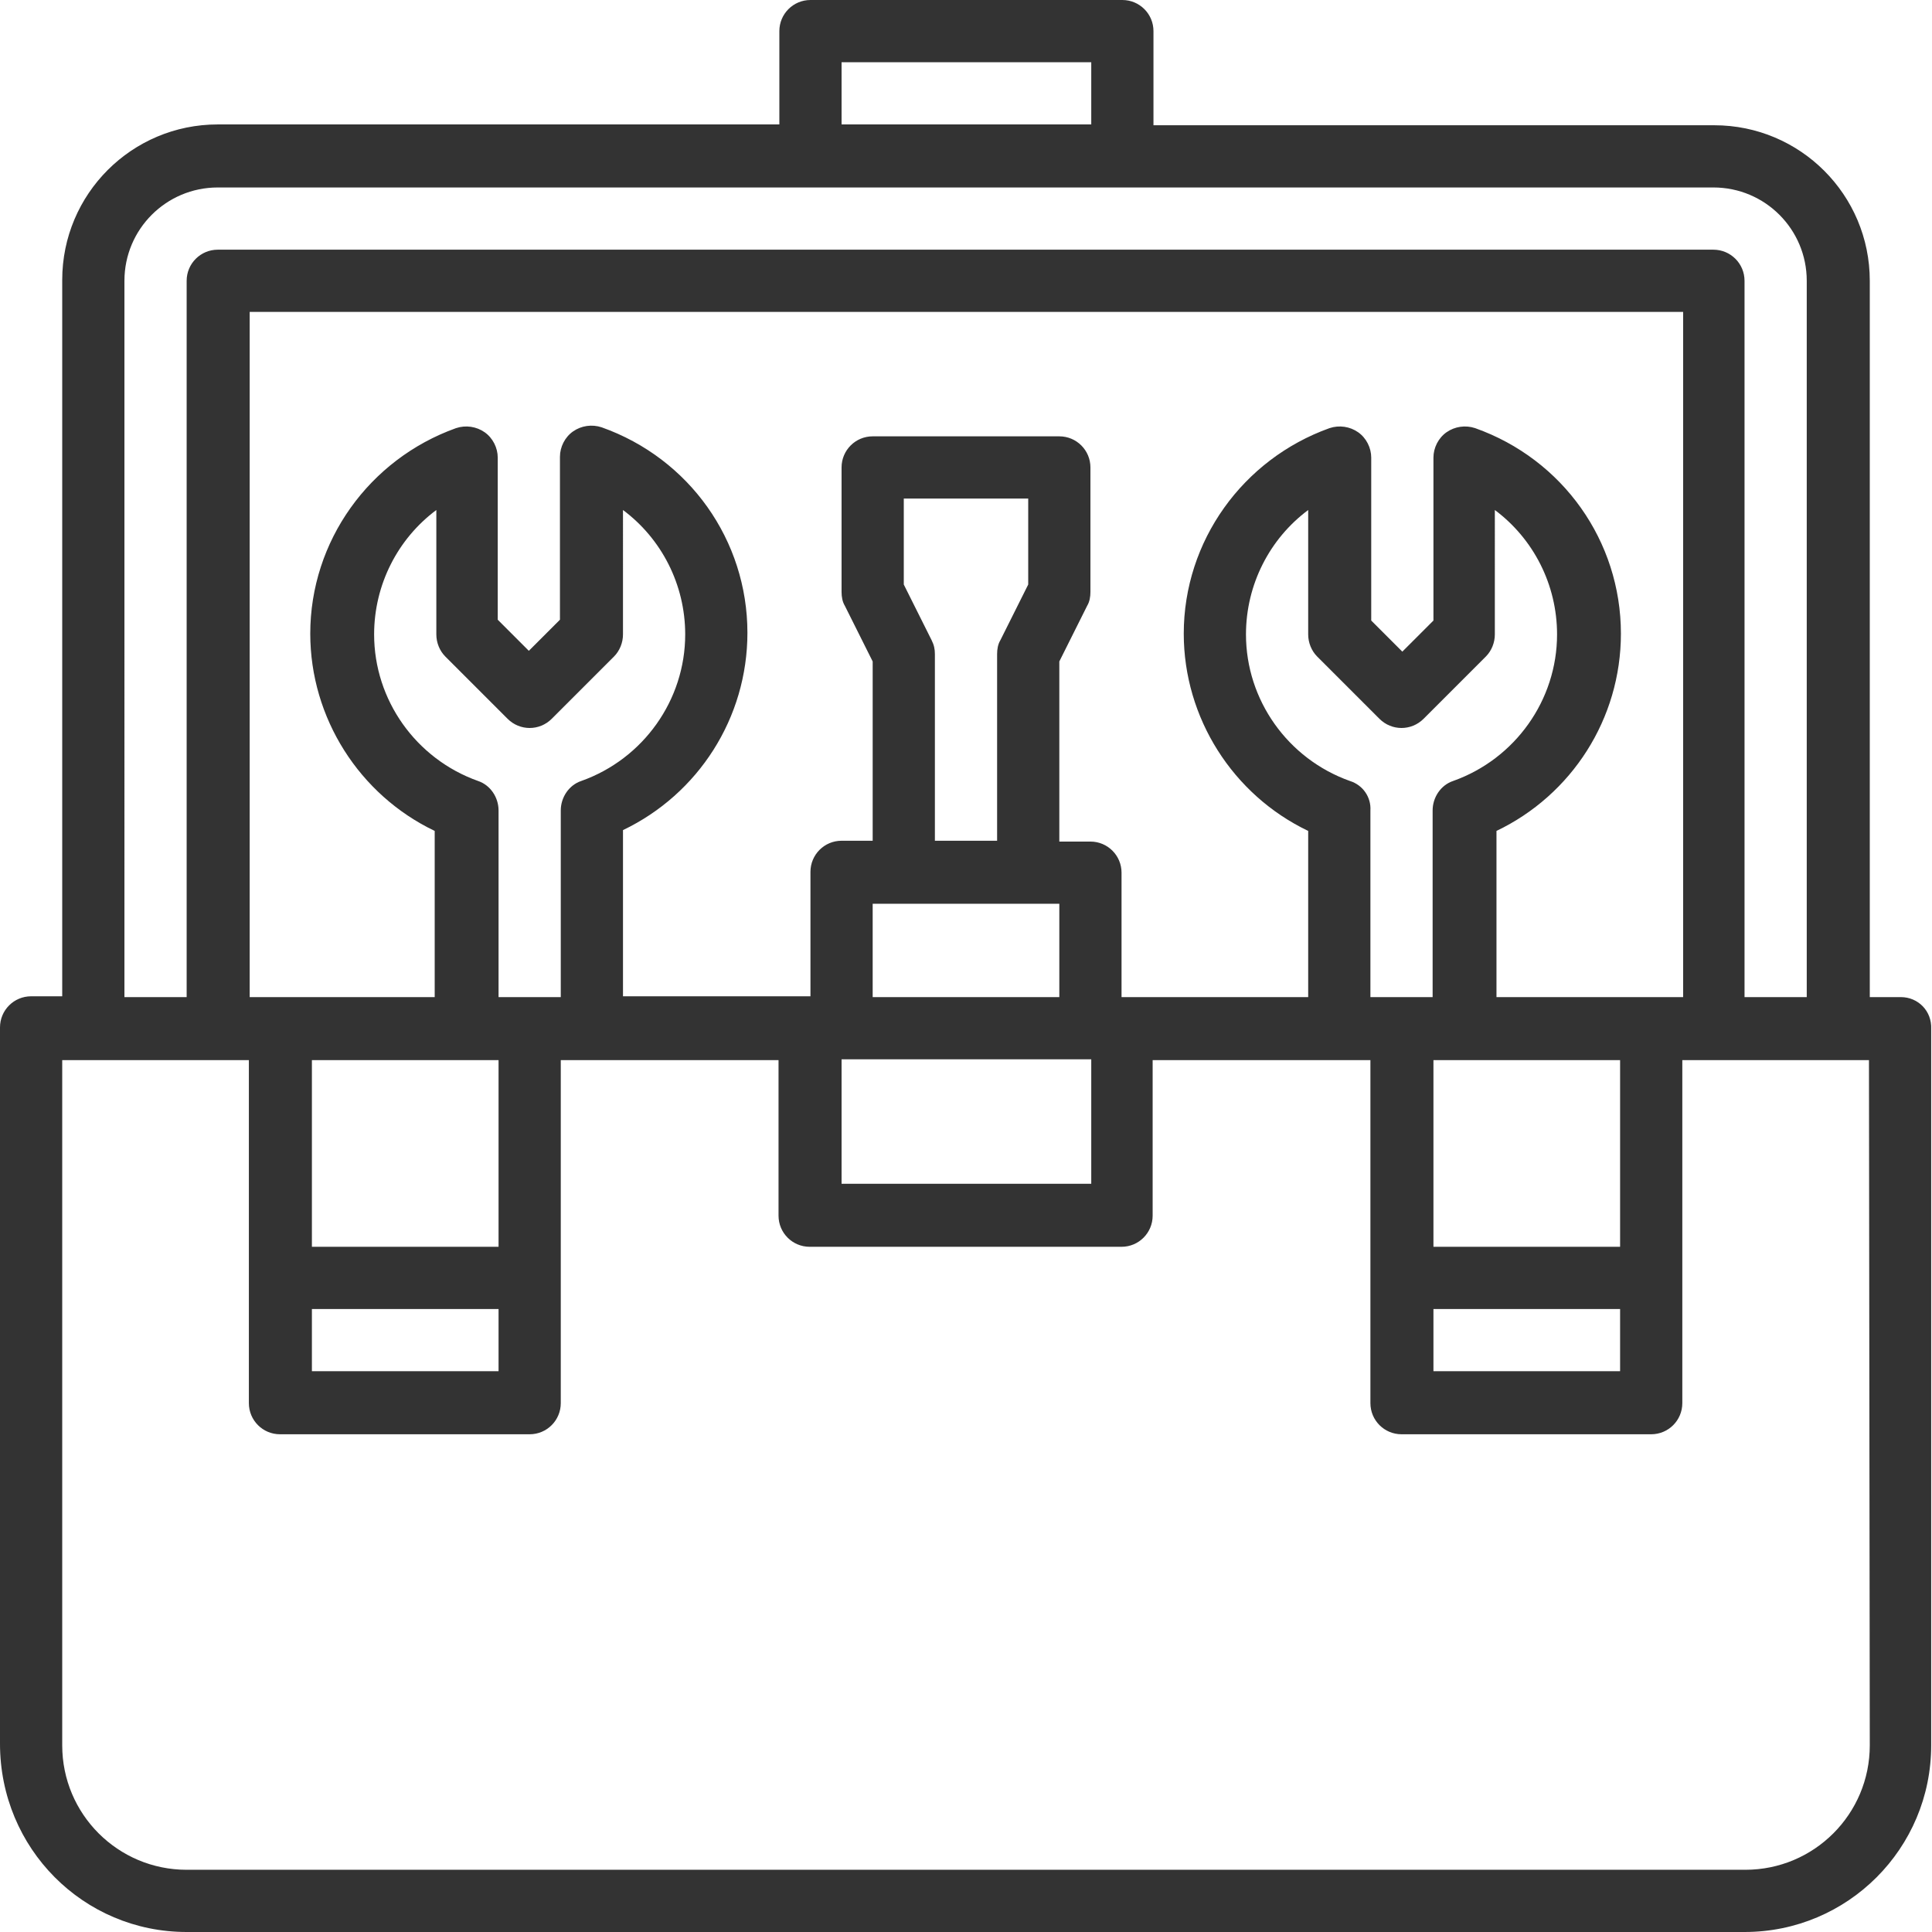
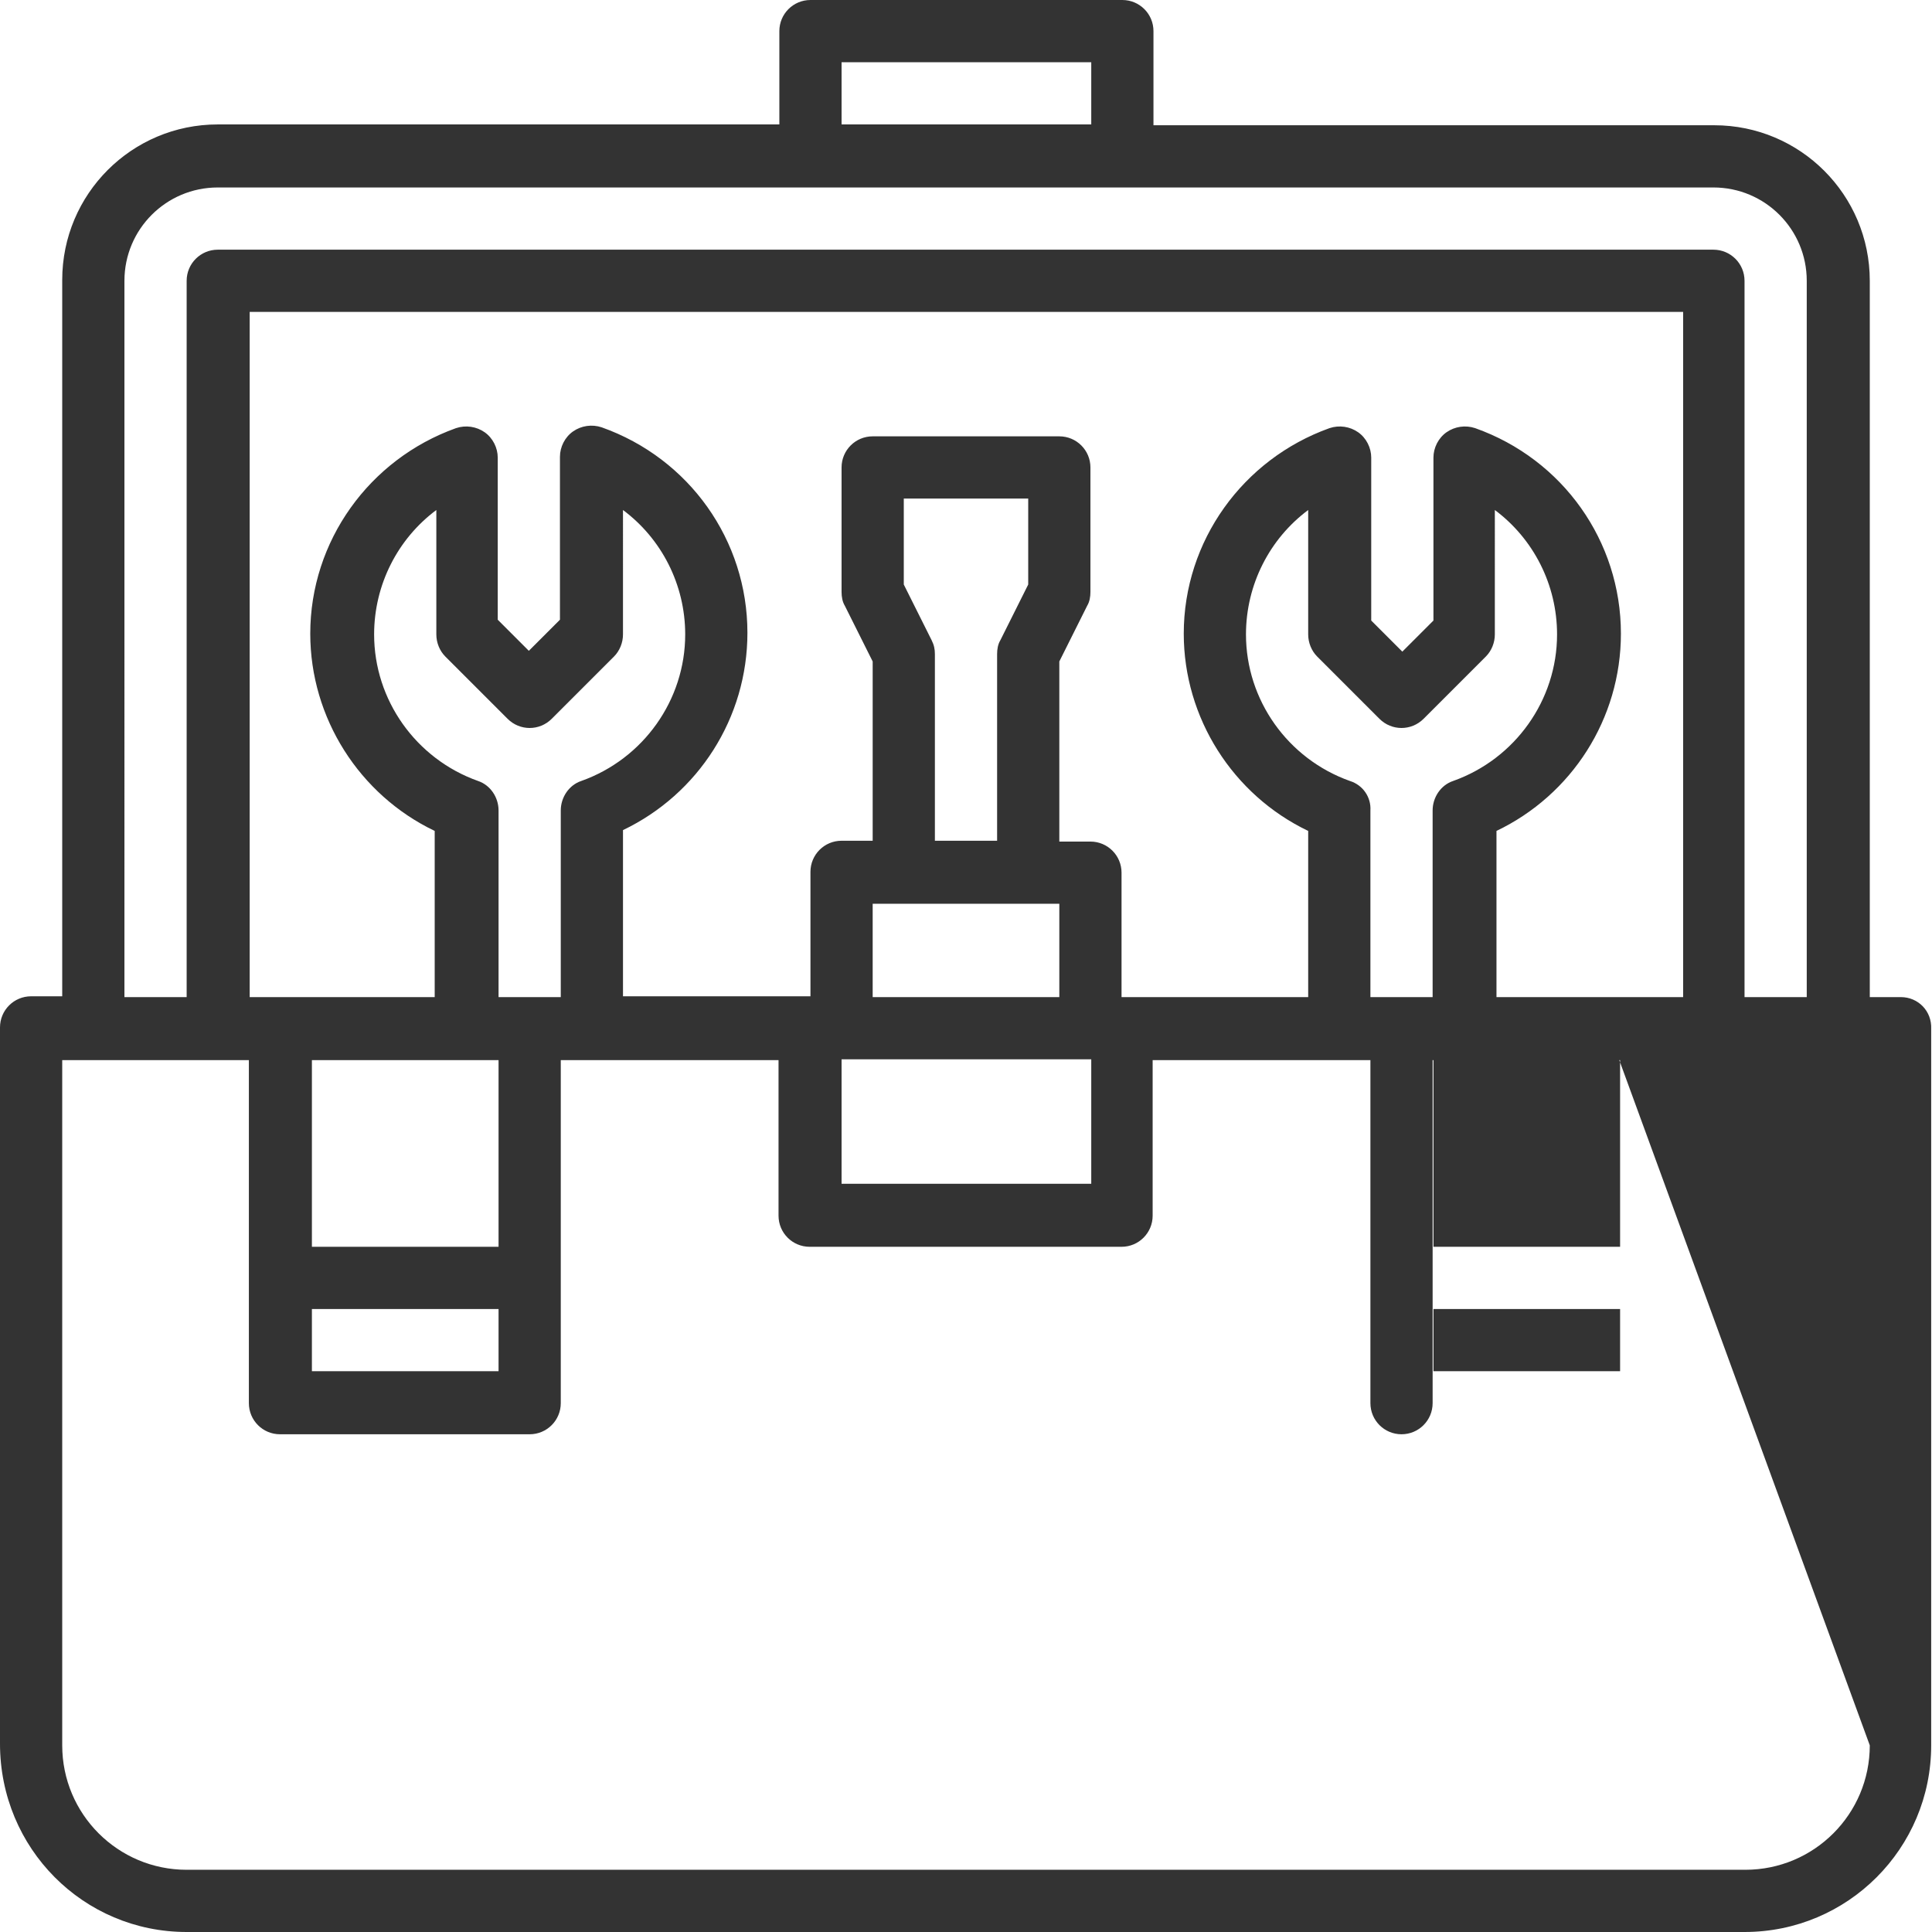
<svg xmlns="http://www.w3.org/2000/svg" version="1.1" id="Слой_1" x="0px" y="0px" viewBox="0 0 236 236" style="enable-background:new 0 0 236 236;" xml:space="preserve">
  <style type="text/css">
	.st0{fill-rule:evenodd;clip-rule:evenodd;fill:#333333;}
</style>
  <g id="Слой_x0020_1">
    <g id="_1582400512592">
-       <path class="st0" d="M232.2,121.8h-3.8V34.3c0-10.5-8.5-19-19-19h-68.5V3.8c0-2.1-1.7-3.8-3.8-3.8H99c-2.1,0-3.8,1.7-3.8,3.8v11.4    H26.6c-10.5,0-19,8.5-19,19v87.5H3.8c-2.1,0-3.8,1.7-3.8,3.8v87.5C0,225.8,10.2,236,22.8,236h190.3c12.6,0,22.8-10.2,22.8-22.8    v-87.5C236,123.5,234.3,121.8,232.2,121.8z M102.8,7.6h30.5v7.6h-30.5V7.6z M15.2,34.3c0-6.3,5.1-11.4,11.4-11.4h182.7    c6.3,0,11.4,5.1,11.4,11.4v87.5h-7.6V34.3c0-2.1-1.7-3.8-3.8-3.8H26.6c-2.1,0-3.8,1.7-3.8,3.8v87.5h-7.6    C15.2,121.8,15.2,34.3,15.2,34.3z M113.8,78.2l-3.4-6.8V60.9h15.2v10.5l-3.4,6.8c-0.3,0.5-0.4,1.1-0.4,1.7v22.8h-7.6V79.9    C114.2,79.3,114.1,78.8,113.8,78.2L113.8,78.2L113.8,78.2z M129.4,110.4v11.4h-22.8v-11.4H129.4z M102.8,129.4h30.5v15.2h-30.5    V129.4z M137,121.8v-15.2c0-2.1-1.7-3.8-3.8-3.8h-3.8V80.8l3.4-6.8c0.3-0.5,0.4-1.1,0.4-1.7V57.1c0-2.1-1.7-3.8-3.8-3.8l-22.8,0    c-2.1,0-3.8,1.7-3.8,3.8v15.2c0,0.6,0.1,1.2,0.4,1.7l3.4,6.8v21.9l-3.8,0c-2.1,0-3.8,1.7-3.8,3.8v15.2H76.1v-20.3    c9.2-4.4,15.2-13.7,15.2-24.1c0-11.3-7.1-21.3-17.8-25.1c-1.2-0.4-2.5-0.2-3.5,0.5c-1,0.7-1.6,1.9-1.6,3.1v19.9l-3.8,3.8l-3.8-3.8    V55.9c0-1.2-0.6-2.4-1.6-3.1c-1-0.7-2.3-0.9-3.5-0.5c-10.6,3.8-17.8,13.8-17.8,25.1c0,10.3,6,19.7,15.2,24.1v20.3H30.5V38.1h175.1    v83.7h-22.8v-20.3c9.2-4.4,15.2-13.7,15.2-24.1c0-11.3-7.1-21.3-17.8-25.1c-1.2-0.4-2.5-0.2-3.5,0.5c-1,0.7-1.6,1.9-1.6,3.1v19.9    l-3.8,3.8l-3.8-3.8V55.9c0-1.2-0.6-2.4-1.6-3.1c-1-0.7-2.3-0.9-3.5-0.5c-10.6,3.8-17.8,13.8-17.8,25.1c0,10.3,6,19.7,15.2,24.1    v20.3H137L137,121.8z M38.1,159.9h22.8v7.6H38.1V159.9z M60.9,152.3H38.1v-22.8h22.8V152.3z M58.4,95.4    c-7.6-2.7-12.7-9.9-12.7-17.9c0-6.1,2.9-11.7,7.6-15.2v15.2c0,1,0.4,2,1.1,2.7l7.6,7.6c1.5,1.5,3.9,1.5,5.4,0l7.6-7.6    c0.7-0.7,1.1-1.7,1.1-2.7V62.3c4.7,3.5,7.6,9.1,7.6,15.2c0,8-5.1,15.2-12.7,17.9c-1.5,0.5-2.5,2-2.5,3.6v22.8h-7.6V99    C60.9,97.4,59.9,95.9,58.4,95.4C58.4,95.4,58.4,95.4,58.4,95.4z M164.9,95.4c-7.6-2.7-12.7-9.9-12.7-17.9c0-6.1,2.9-11.7,7.6-15.2    v15.2c0,1,0.4,2,1.1,2.7l7.6,7.6c1.5,1.5,3.9,1.5,5.4,0l7.6-7.6c0.7-0.7,1.1-1.7,1.1-2.7V62.3c4.7,3.5,7.6,9.1,7.6,15.2    c0,8-5.1,15.2-12.7,17.9c-1.5,0.5-2.5,2-2.5,3.6v22.8h-7.6V99C167.5,97.4,166.5,95.9,164.9,95.4L164.9,95.4L164.9,95.4z     M175.1,159.9h22.8v7.6h-22.8V159.9z M197.9,152.3h-22.8v-22.8h22.8V152.3z M228.4,213.2c0,8.4-6.8,15.2-15.2,15.2H22.8    c-8.4,0-15.2-6.8-15.2-15.2v-83.7h22.8v41.9c0,2.1,1.7,3.8,3.8,3.8h30.5c2.1,0,3.8-1.7,3.8-3.8v-41.9h26.6v19    c0,2.1,1.7,3.8,3.8,3.8H137c2.1,0,3.8-1.7,3.8-3.8v-19h26.6v41.9c0,2.1,1.7,3.8,3.8,3.8h30.5c2.1,0,3.8-1.7,3.8-3.8v-41.9h22.8    L228.4,213.2L228.4,213.2z" />
+       <path class="st0" d="M232.2,121.8h-3.8V34.3c0-10.5-8.5-19-19-19h-68.5V3.8c0-2.1-1.7-3.8-3.8-3.8H99c-2.1,0-3.8,1.7-3.8,3.8v11.4    H26.6c-10.5,0-19,8.5-19,19v87.5H3.8c-2.1,0-3.8,1.7-3.8,3.8v87.5C0,225.8,10.2,236,22.8,236h190.3c12.6,0,22.8-10.2,22.8-22.8    v-87.5C236,123.5,234.3,121.8,232.2,121.8z M102.8,7.6h30.5v7.6h-30.5V7.6z M15.2,34.3c0-6.3,5.1-11.4,11.4-11.4h182.7    c6.3,0,11.4,5.1,11.4,11.4v87.5h-7.6V34.3c0-2.1-1.7-3.8-3.8-3.8H26.6c-2.1,0-3.8,1.7-3.8,3.8v87.5h-7.6    C15.2,121.8,15.2,34.3,15.2,34.3z M113.8,78.2l-3.4-6.8V60.9h15.2v10.5l-3.4,6.8c-0.3,0.5-0.4,1.1-0.4,1.7v22.8h-7.6V79.9    C114.2,79.3,114.1,78.8,113.8,78.2L113.8,78.2L113.8,78.2z M129.4,110.4v11.4h-22.8v-11.4H129.4z M102.8,129.4h30.5v15.2h-30.5    V129.4z M137,121.8v-15.2c0-2.1-1.7-3.8-3.8-3.8h-3.8V80.8l3.4-6.8c0.3-0.5,0.4-1.1,0.4-1.7V57.1c0-2.1-1.7-3.8-3.8-3.8l-22.8,0    c-2.1,0-3.8,1.7-3.8,3.8v15.2c0,0.6,0.1,1.2,0.4,1.7l3.4,6.8v21.9l-3.8,0c-2.1,0-3.8,1.7-3.8,3.8v15.2H76.1v-20.3    c9.2-4.4,15.2-13.7,15.2-24.1c0-11.3-7.1-21.3-17.8-25.1c-1.2-0.4-2.5-0.2-3.5,0.5c-1,0.7-1.6,1.9-1.6,3.1v19.9l-3.8,3.8l-3.8-3.8    V55.9c0-1.2-0.6-2.4-1.6-3.1c-1-0.7-2.3-0.9-3.5-0.5c-10.6,3.8-17.8,13.8-17.8,25.1c0,10.3,6,19.7,15.2,24.1v20.3H30.5V38.1h175.1    v83.7h-22.8v-20.3c9.2-4.4,15.2-13.7,15.2-24.1c0-11.3-7.1-21.3-17.8-25.1c-1.2-0.4-2.5-0.2-3.5,0.5c-1,0.7-1.6,1.9-1.6,3.1v19.9    l-3.8,3.8l-3.8-3.8V55.9c0-1.2-0.6-2.4-1.6-3.1c-1-0.7-2.3-0.9-3.5-0.5c-10.6,3.8-17.8,13.8-17.8,25.1c0,10.3,6,19.7,15.2,24.1    v20.3H137L137,121.8z M38.1,159.9h22.8v7.6H38.1V159.9z M60.9,152.3H38.1v-22.8h22.8V152.3z M58.4,95.4    c-7.6-2.7-12.7-9.9-12.7-17.9c0-6.1,2.9-11.7,7.6-15.2v15.2c0,1,0.4,2,1.1,2.7l7.6,7.6c1.5,1.5,3.9,1.5,5.4,0l7.6-7.6    c0.7-0.7,1.1-1.7,1.1-2.7V62.3c4.7,3.5,7.6,9.1,7.6,15.2c0,8-5.1,15.2-12.7,17.9c-1.5,0.5-2.5,2-2.5,3.6v22.8h-7.6V99    C60.9,97.4,59.9,95.9,58.4,95.4C58.4,95.4,58.4,95.4,58.4,95.4z M164.9,95.4c-7.6-2.7-12.7-9.9-12.7-17.9c0-6.1,2.9-11.7,7.6-15.2    v15.2c0,1,0.4,2,1.1,2.7l7.6,7.6c1.5,1.5,3.9,1.5,5.4,0l7.6-7.6c0.7-0.7,1.1-1.7,1.1-2.7V62.3c4.7,3.5,7.6,9.1,7.6,15.2    c0,8-5.1,15.2-12.7,17.9c-1.5,0.5-2.5,2-2.5,3.6v22.8h-7.6V99C167.5,97.4,166.5,95.9,164.9,95.4L164.9,95.4L164.9,95.4z     M175.1,159.9h22.8v7.6h-22.8V159.9z M197.9,152.3h-22.8v-22.8h22.8V152.3z M228.4,213.2c0,8.4-6.8,15.2-15.2,15.2H22.8    c-8.4,0-15.2-6.8-15.2-15.2v-83.7h22.8v41.9c0,2.1,1.7,3.8,3.8,3.8h30.5c2.1,0,3.8-1.7,3.8-3.8v-41.9h26.6v19    c0,2.1,1.7,3.8,3.8,3.8H137c2.1,0,3.8-1.7,3.8-3.8v-19h26.6v41.9c0,2.1,1.7,3.8,3.8,3.8c2.1,0,3.8-1.7,3.8-3.8v-41.9h22.8    L228.4,213.2L228.4,213.2z" />
    </g>
  </g>
</svg>